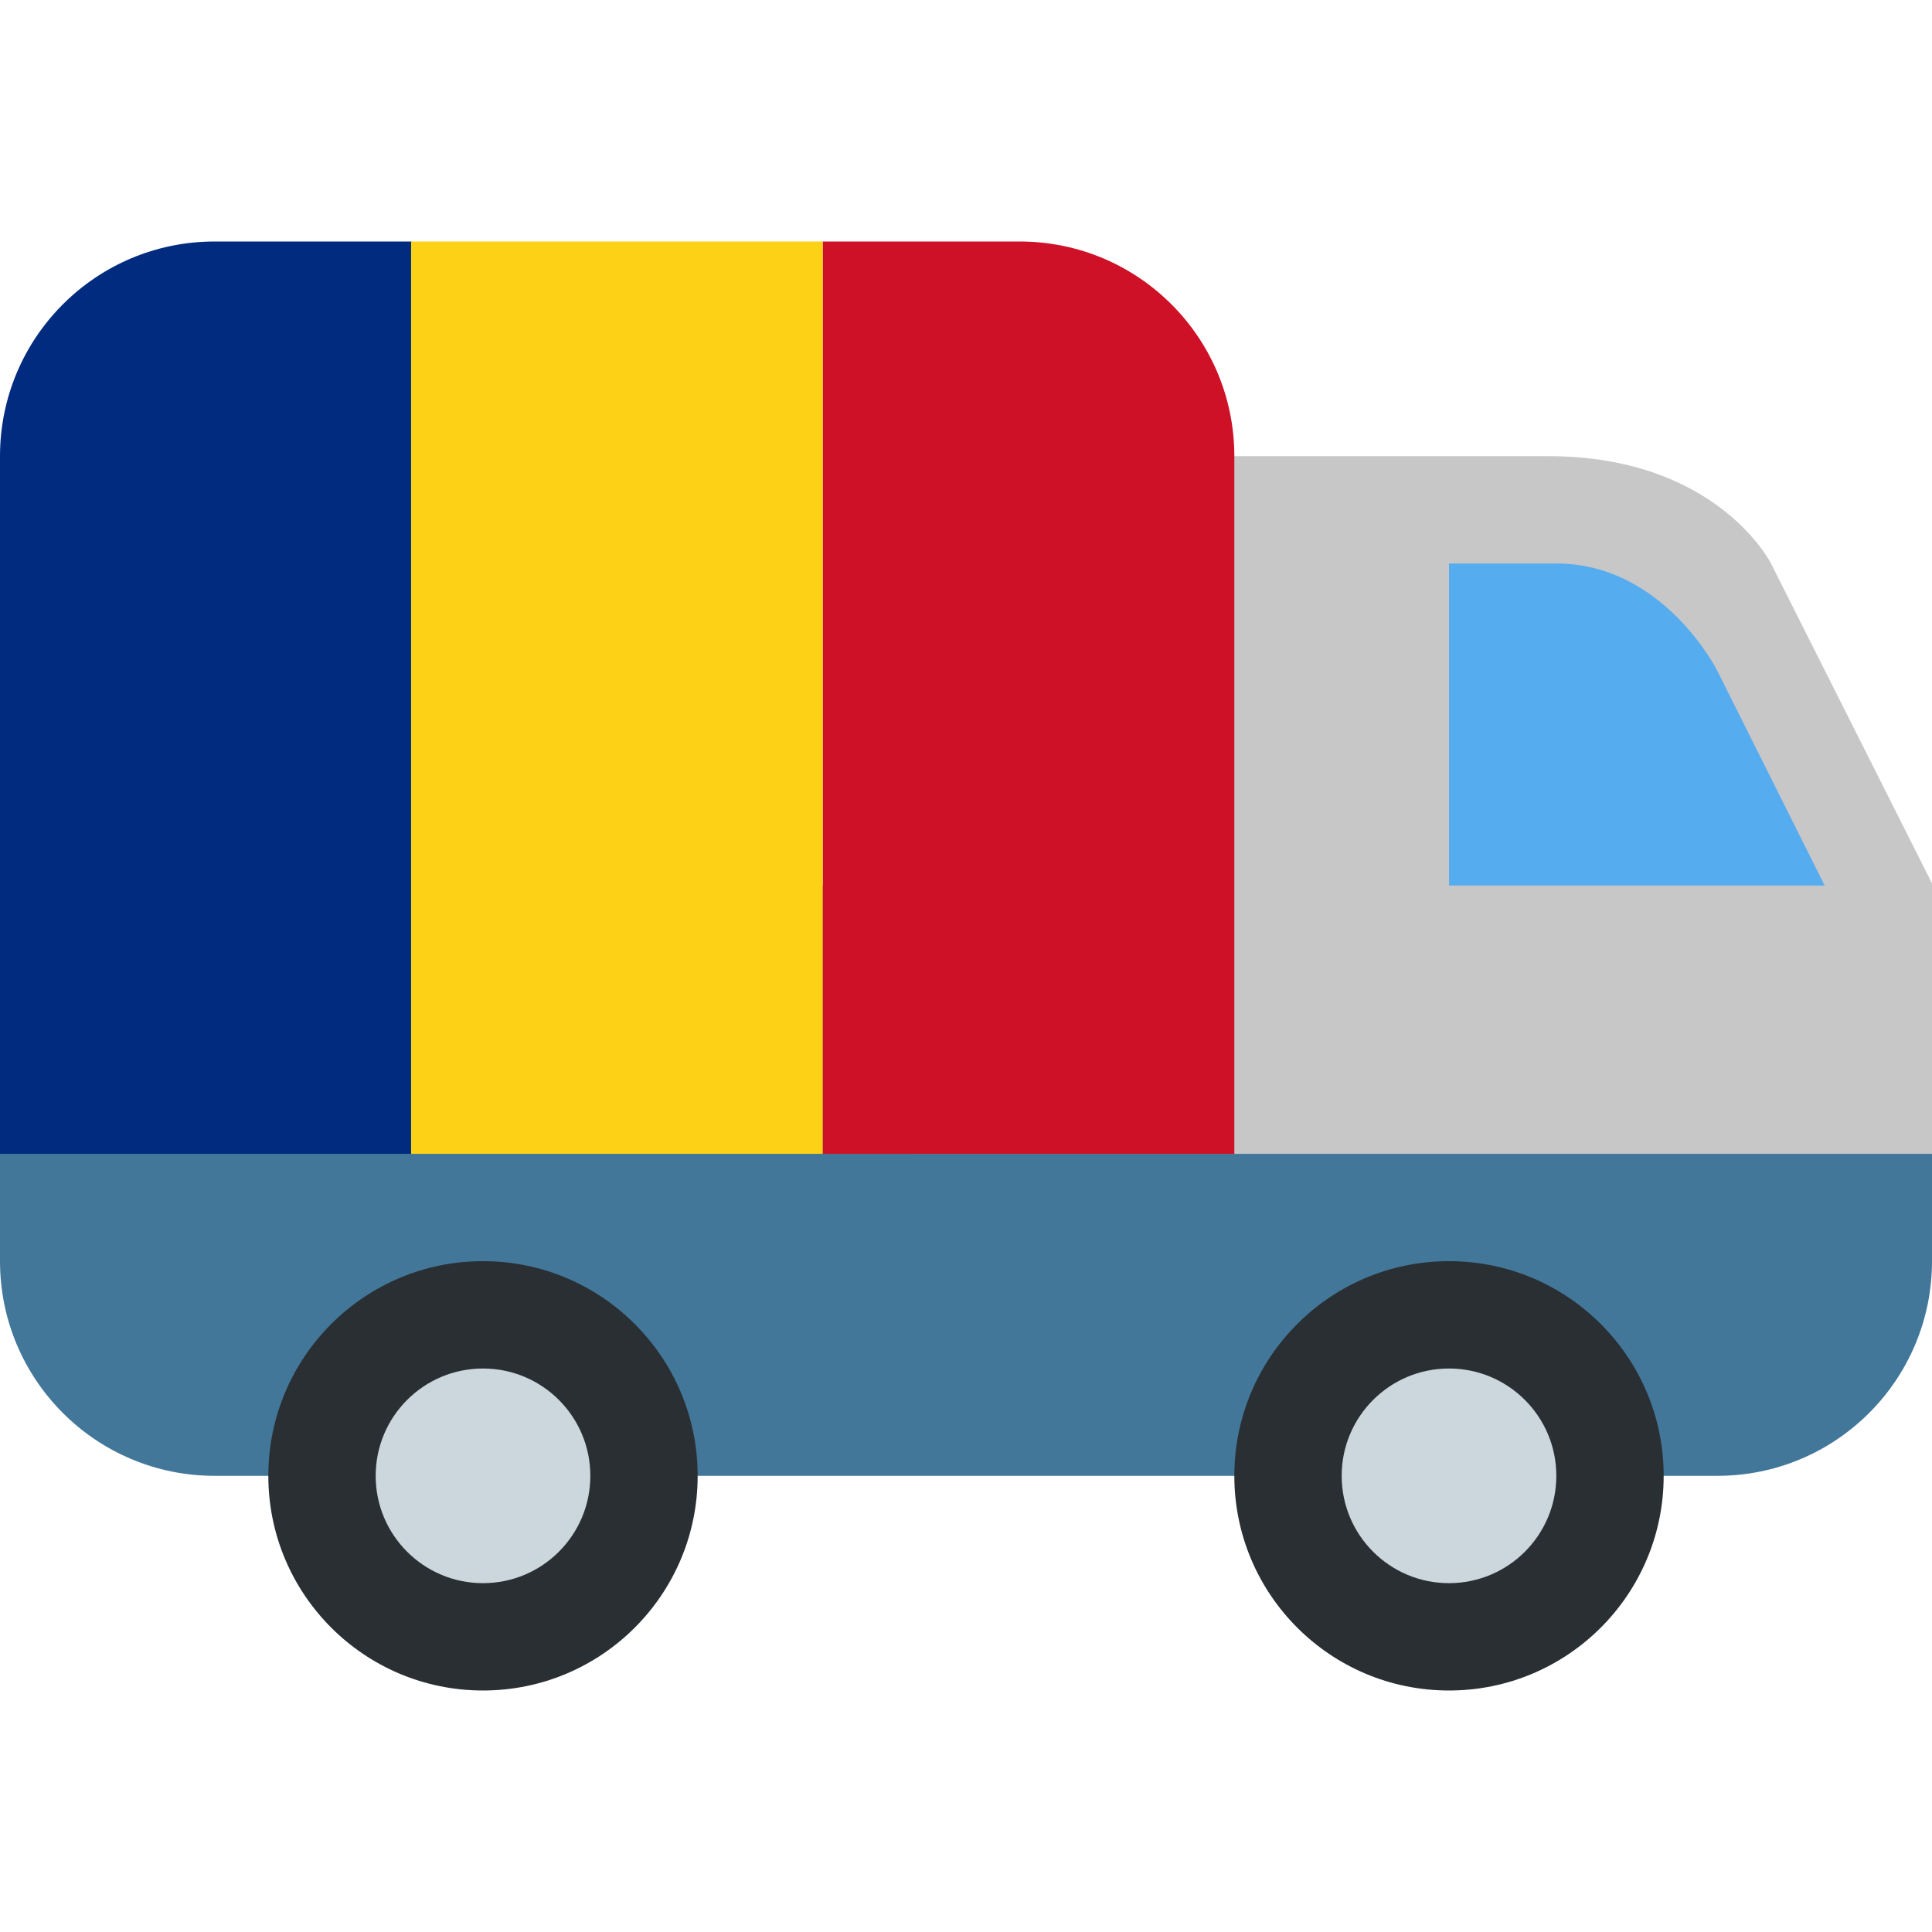
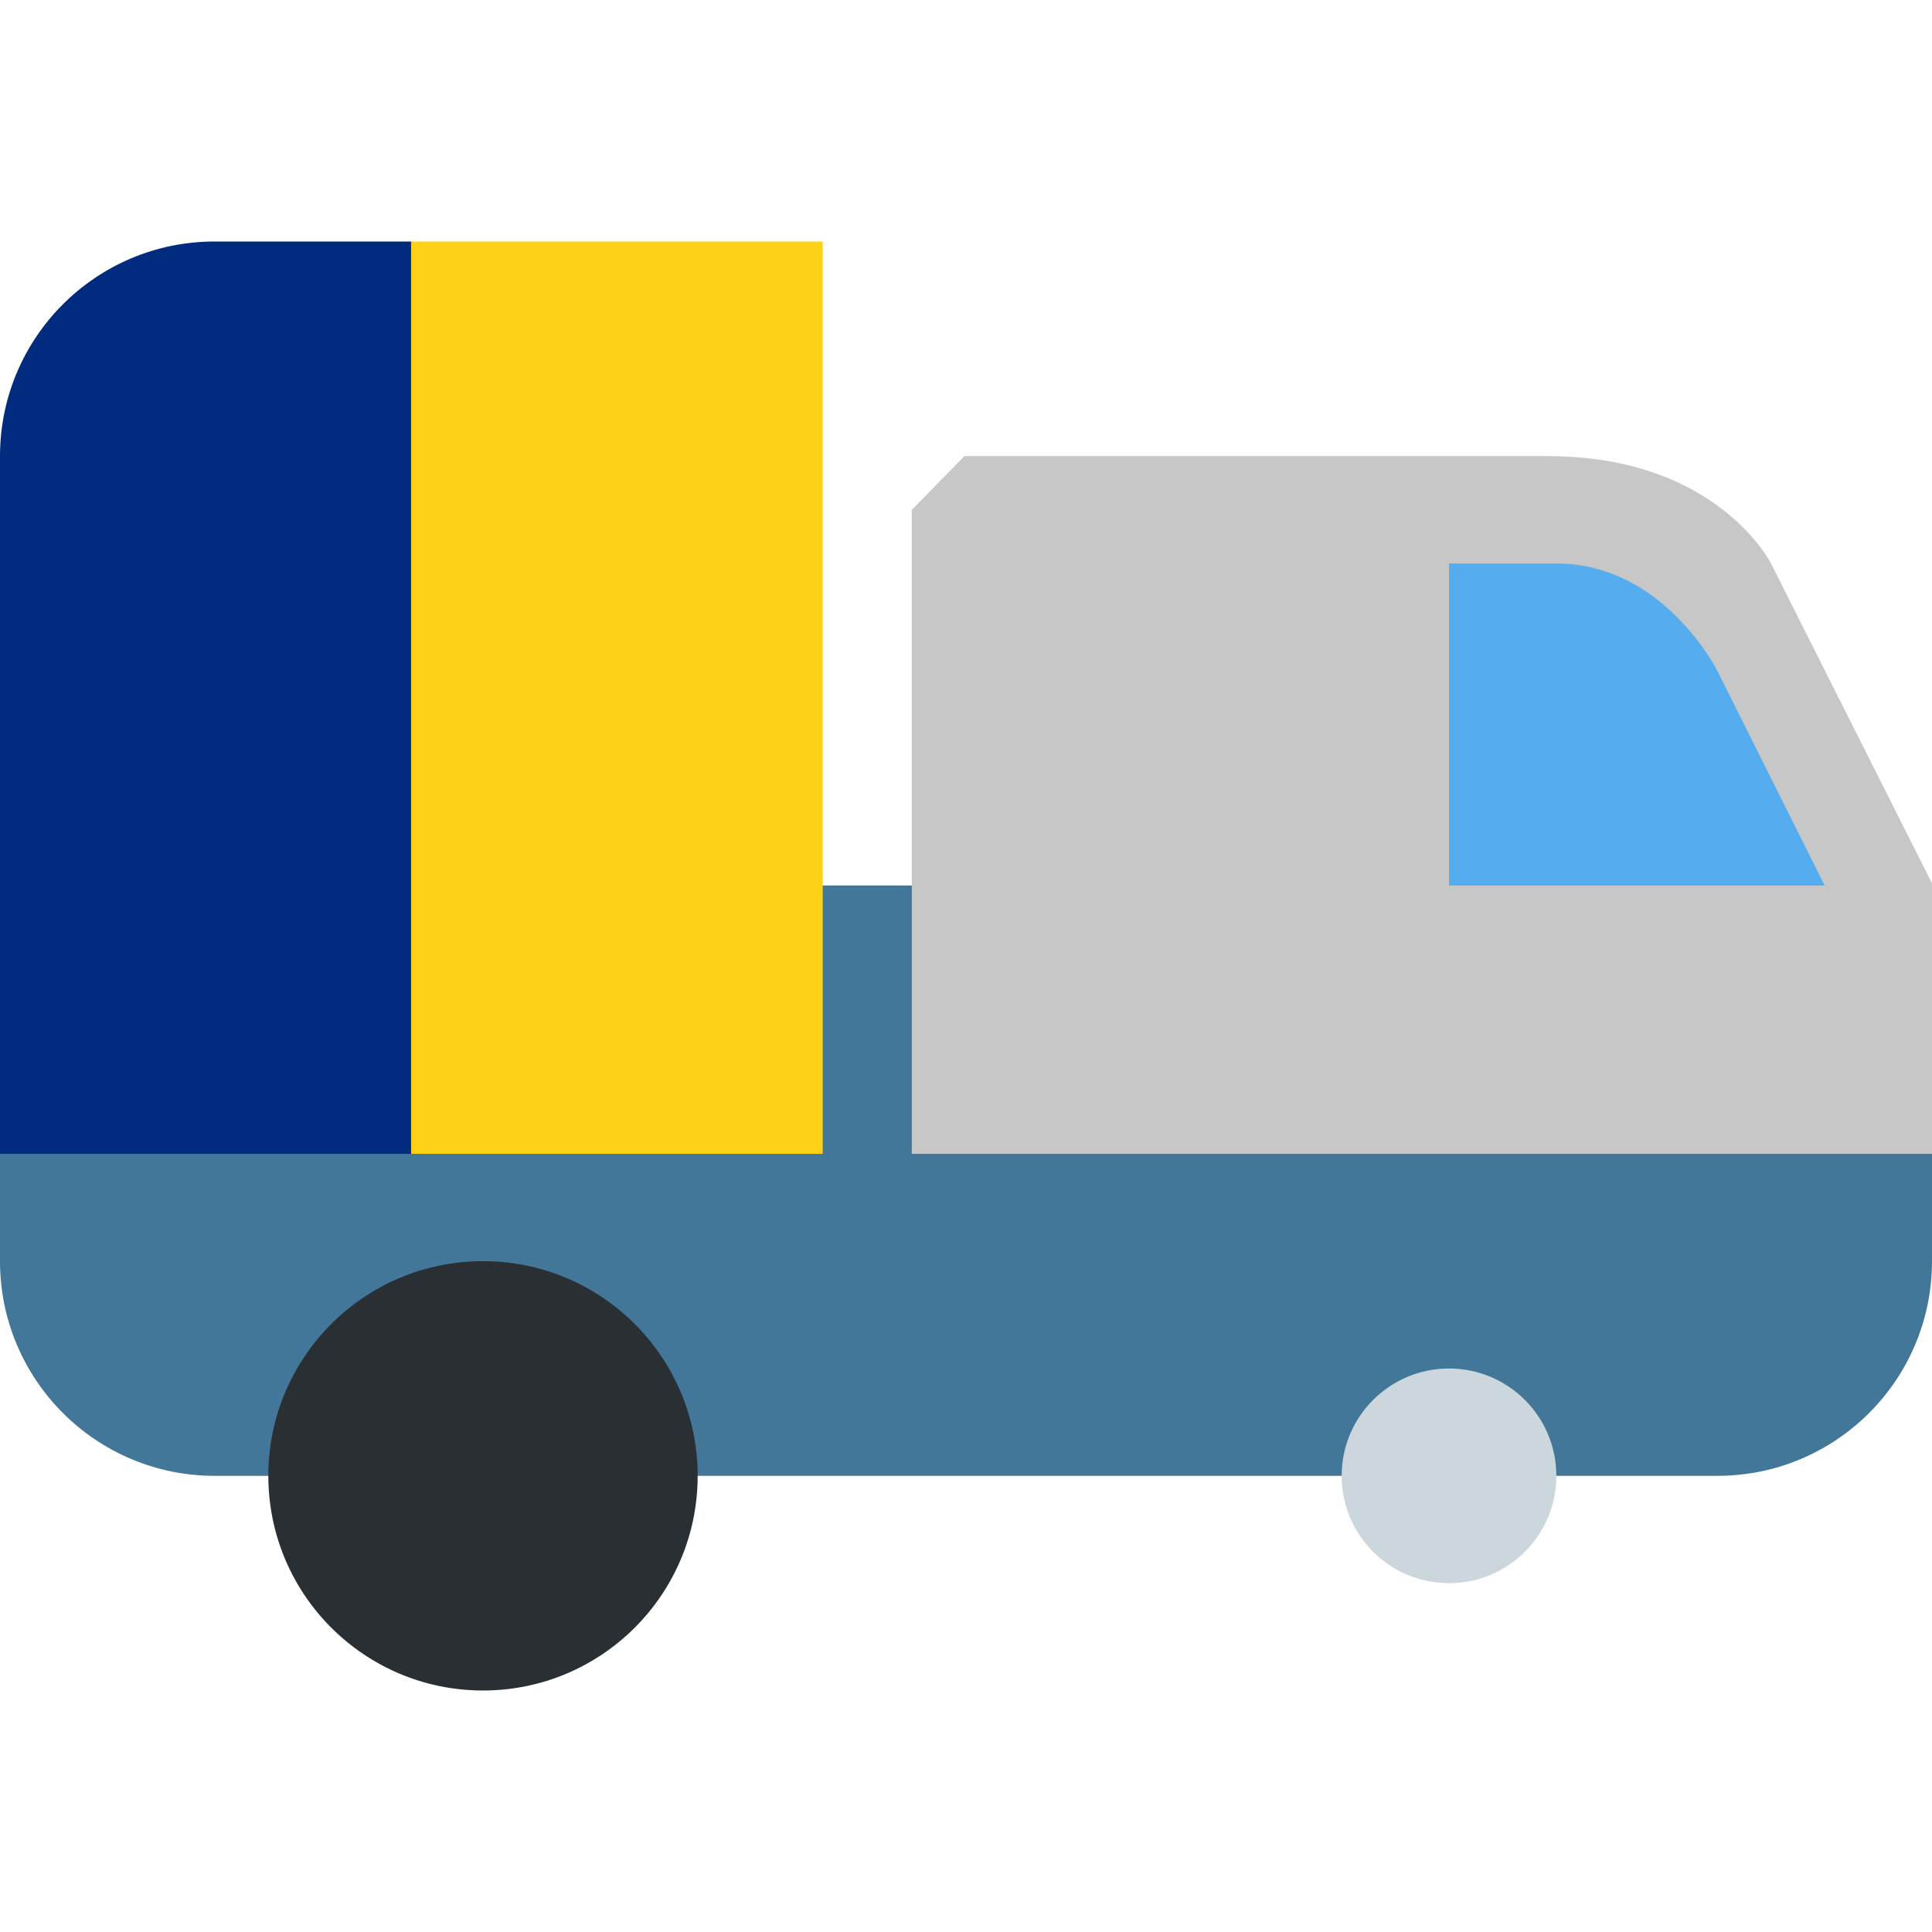
<svg xmlns="http://www.w3.org/2000/svg" class="inline w-[1em] h-[1em] align-text-bottom text-primary" id="Layer_1" version="1.1" viewBox="0 0 36 36">
  <defs>
    <style>
      .st0 {
        fill: #292f33;
      }

      .st1 {
        fill: #427799;
      }

      .st2 {
        fill: #c7c7c7;
      }

      .st3 {
        fill: #002b7f;
      }

      .st4 {
        fill: #fcd116;
      }

      .st5 {
        fill: #ccd6dd;
      }

      .st6 {
        fill: #ce1126;
      }

      .st7 {
        fill: #55acee;
      }
    </style>
  </defs>
  <path class="st1" d="M0,20.5c0-2.21,1.79-4,4-4h28c2.21,0,4,1.79,4,4v3c0,2.21-1.79,4-4,4H4C1.79,27.5,0,25.71,0,23.5v-3Z" />
  <path class="st2" d="M17,21.5h19s0-5.04,0-5.04l-3-5.96s-1-2-4.15-2h-10.88s-.98,1-.98,1v12Z" />
  <path class="st7" d="M27,10.5h2c2,0,3,2,3,2l2,4h-7v-6Z" />
-   <circle class="st0" cx="27" cy="27.5" r="4" />
  <circle class="st5" cx="27" cy="27.5" r="2" />
  <circle class="st0" cx="9" cy="27.5" r="4" />
-   <circle class="st5" cx="9" cy="27.5" r="2" />
-   <path class="st6" d="M15.33,4.5h7.67v17h-3.67c-2.21,0-4-1.79-4-4V4.5h0Z" transform="translate(38.33 26) rotate(-180)" />
  <path class="st3" d="M0,4.5h7.67v13c0,2.21-1.79,4-4,4H0V4.5H0Z" transform="translate(7.67 26) rotate(-180)" />
  <rect class="st4" x="7.67" y="4.5" width="7.67" height="17" transform="translate(23 26) rotate(-180)" />
</svg>